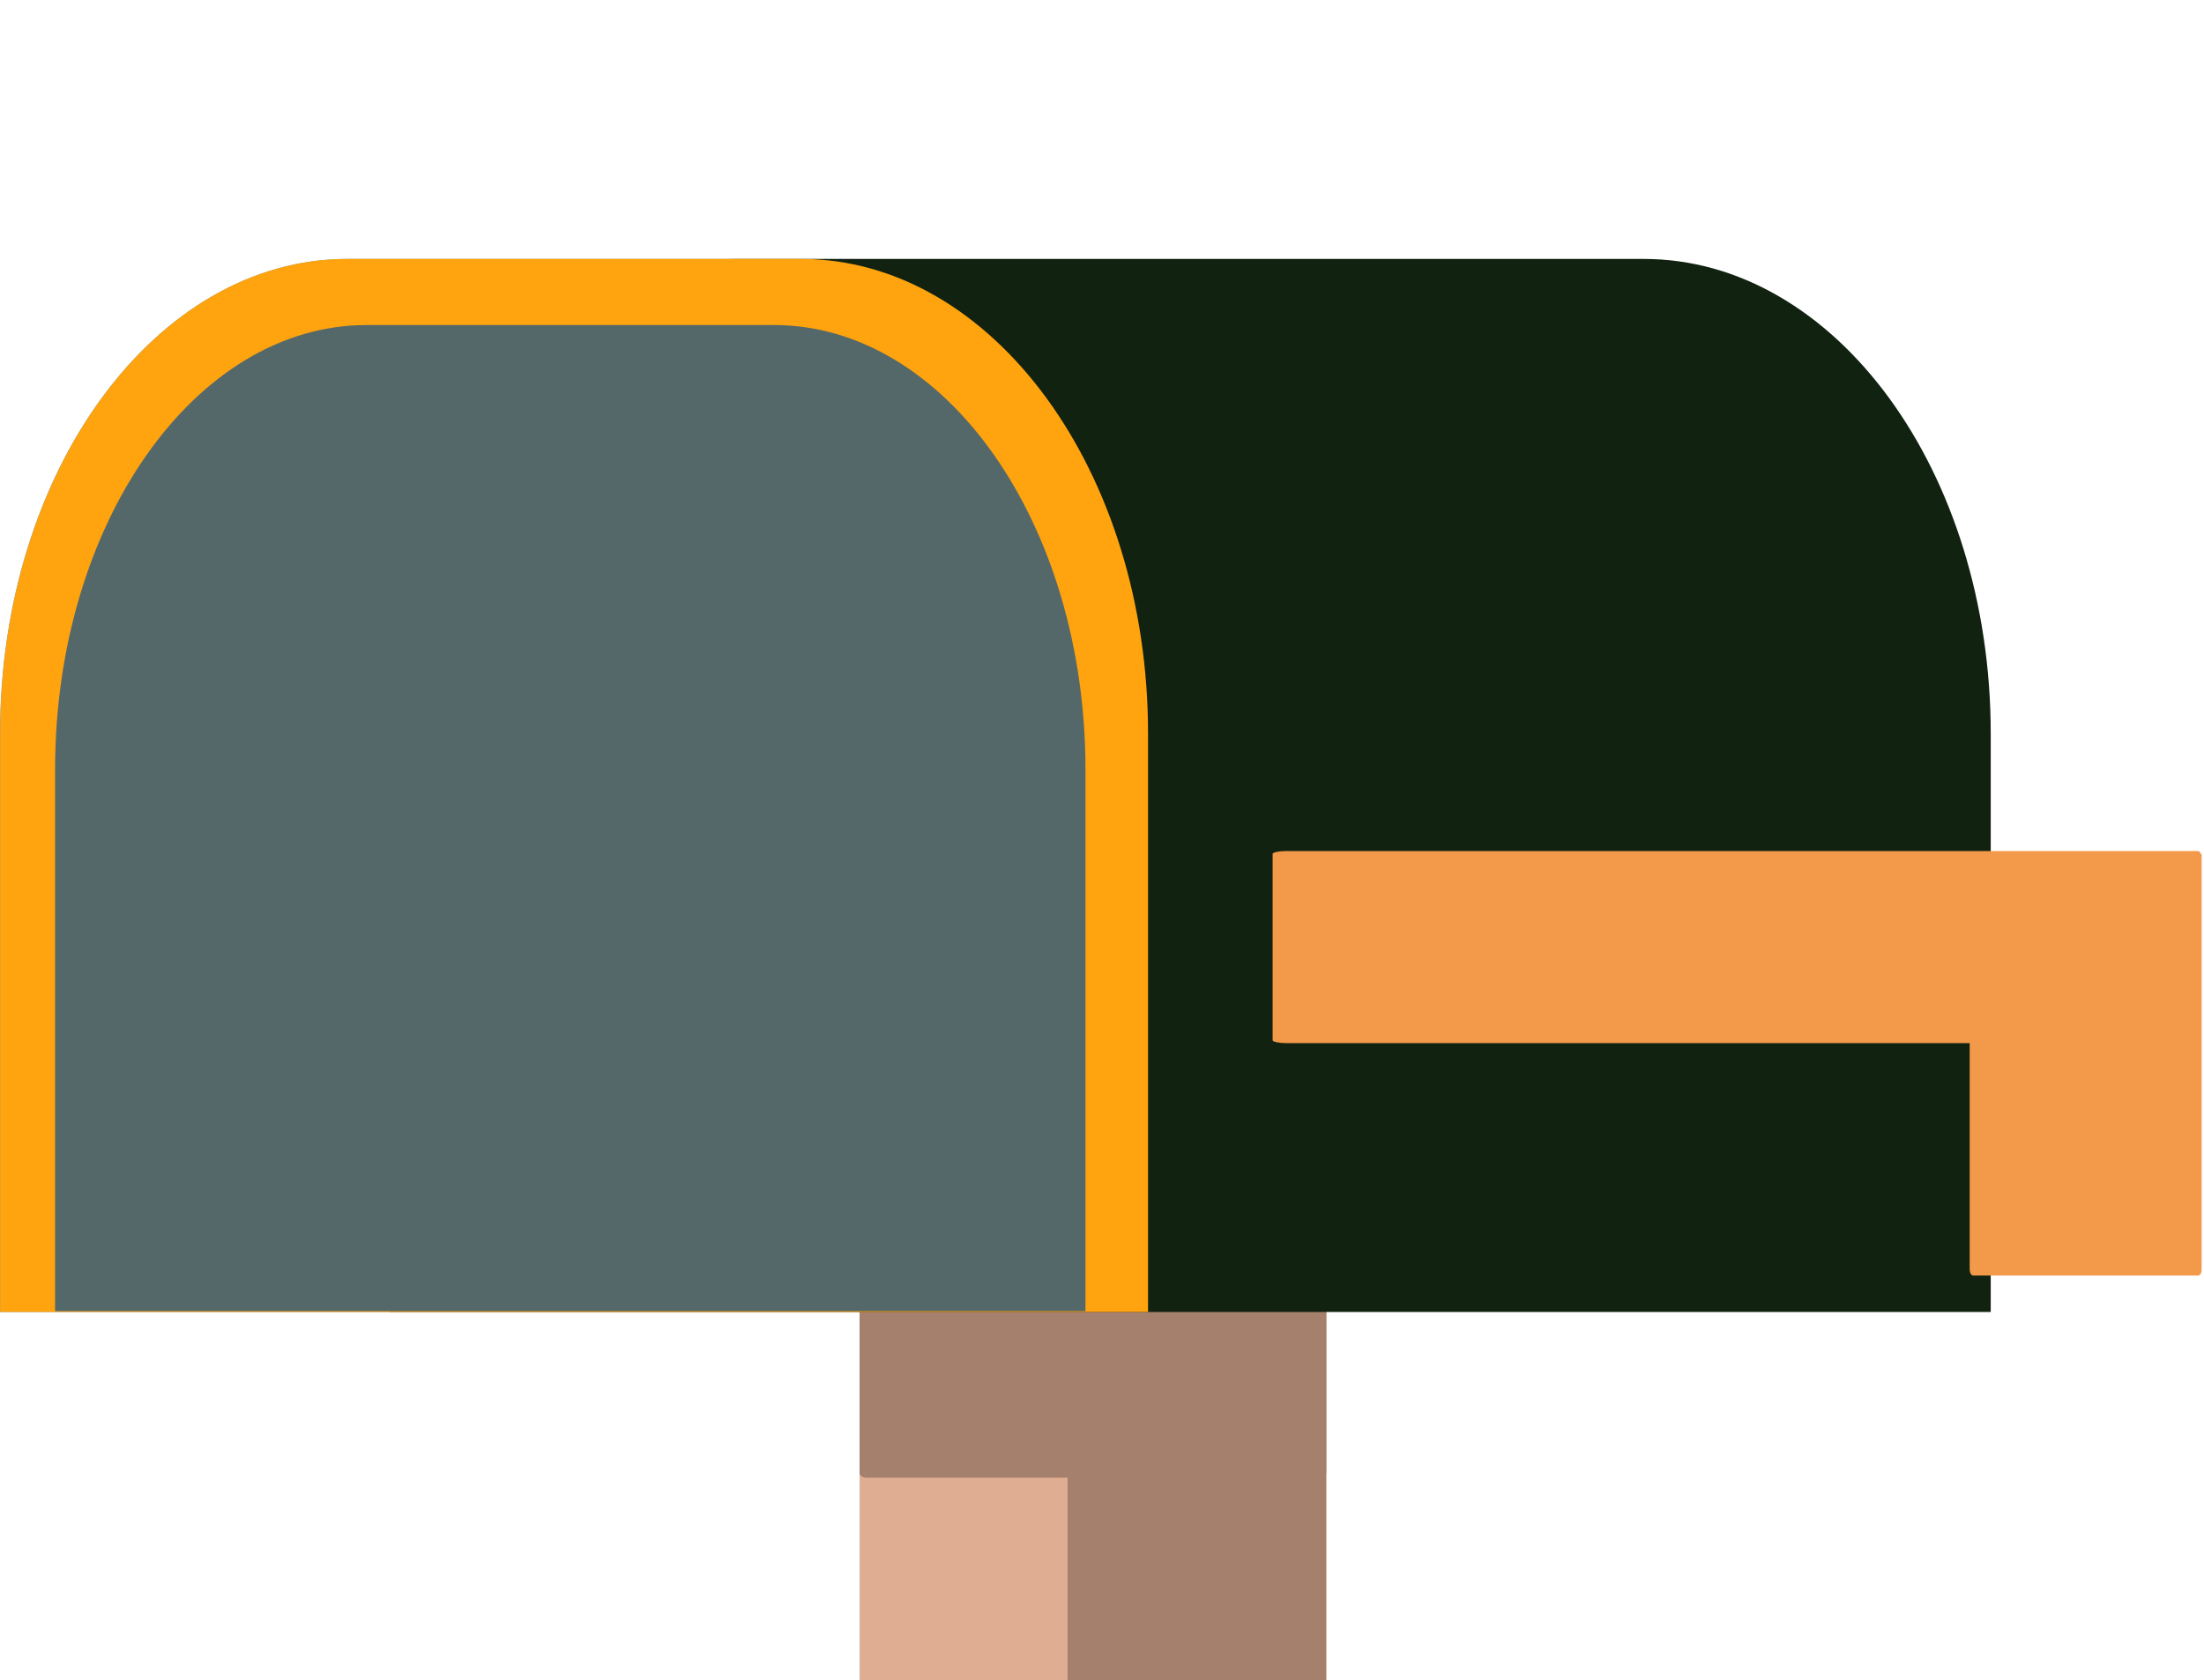
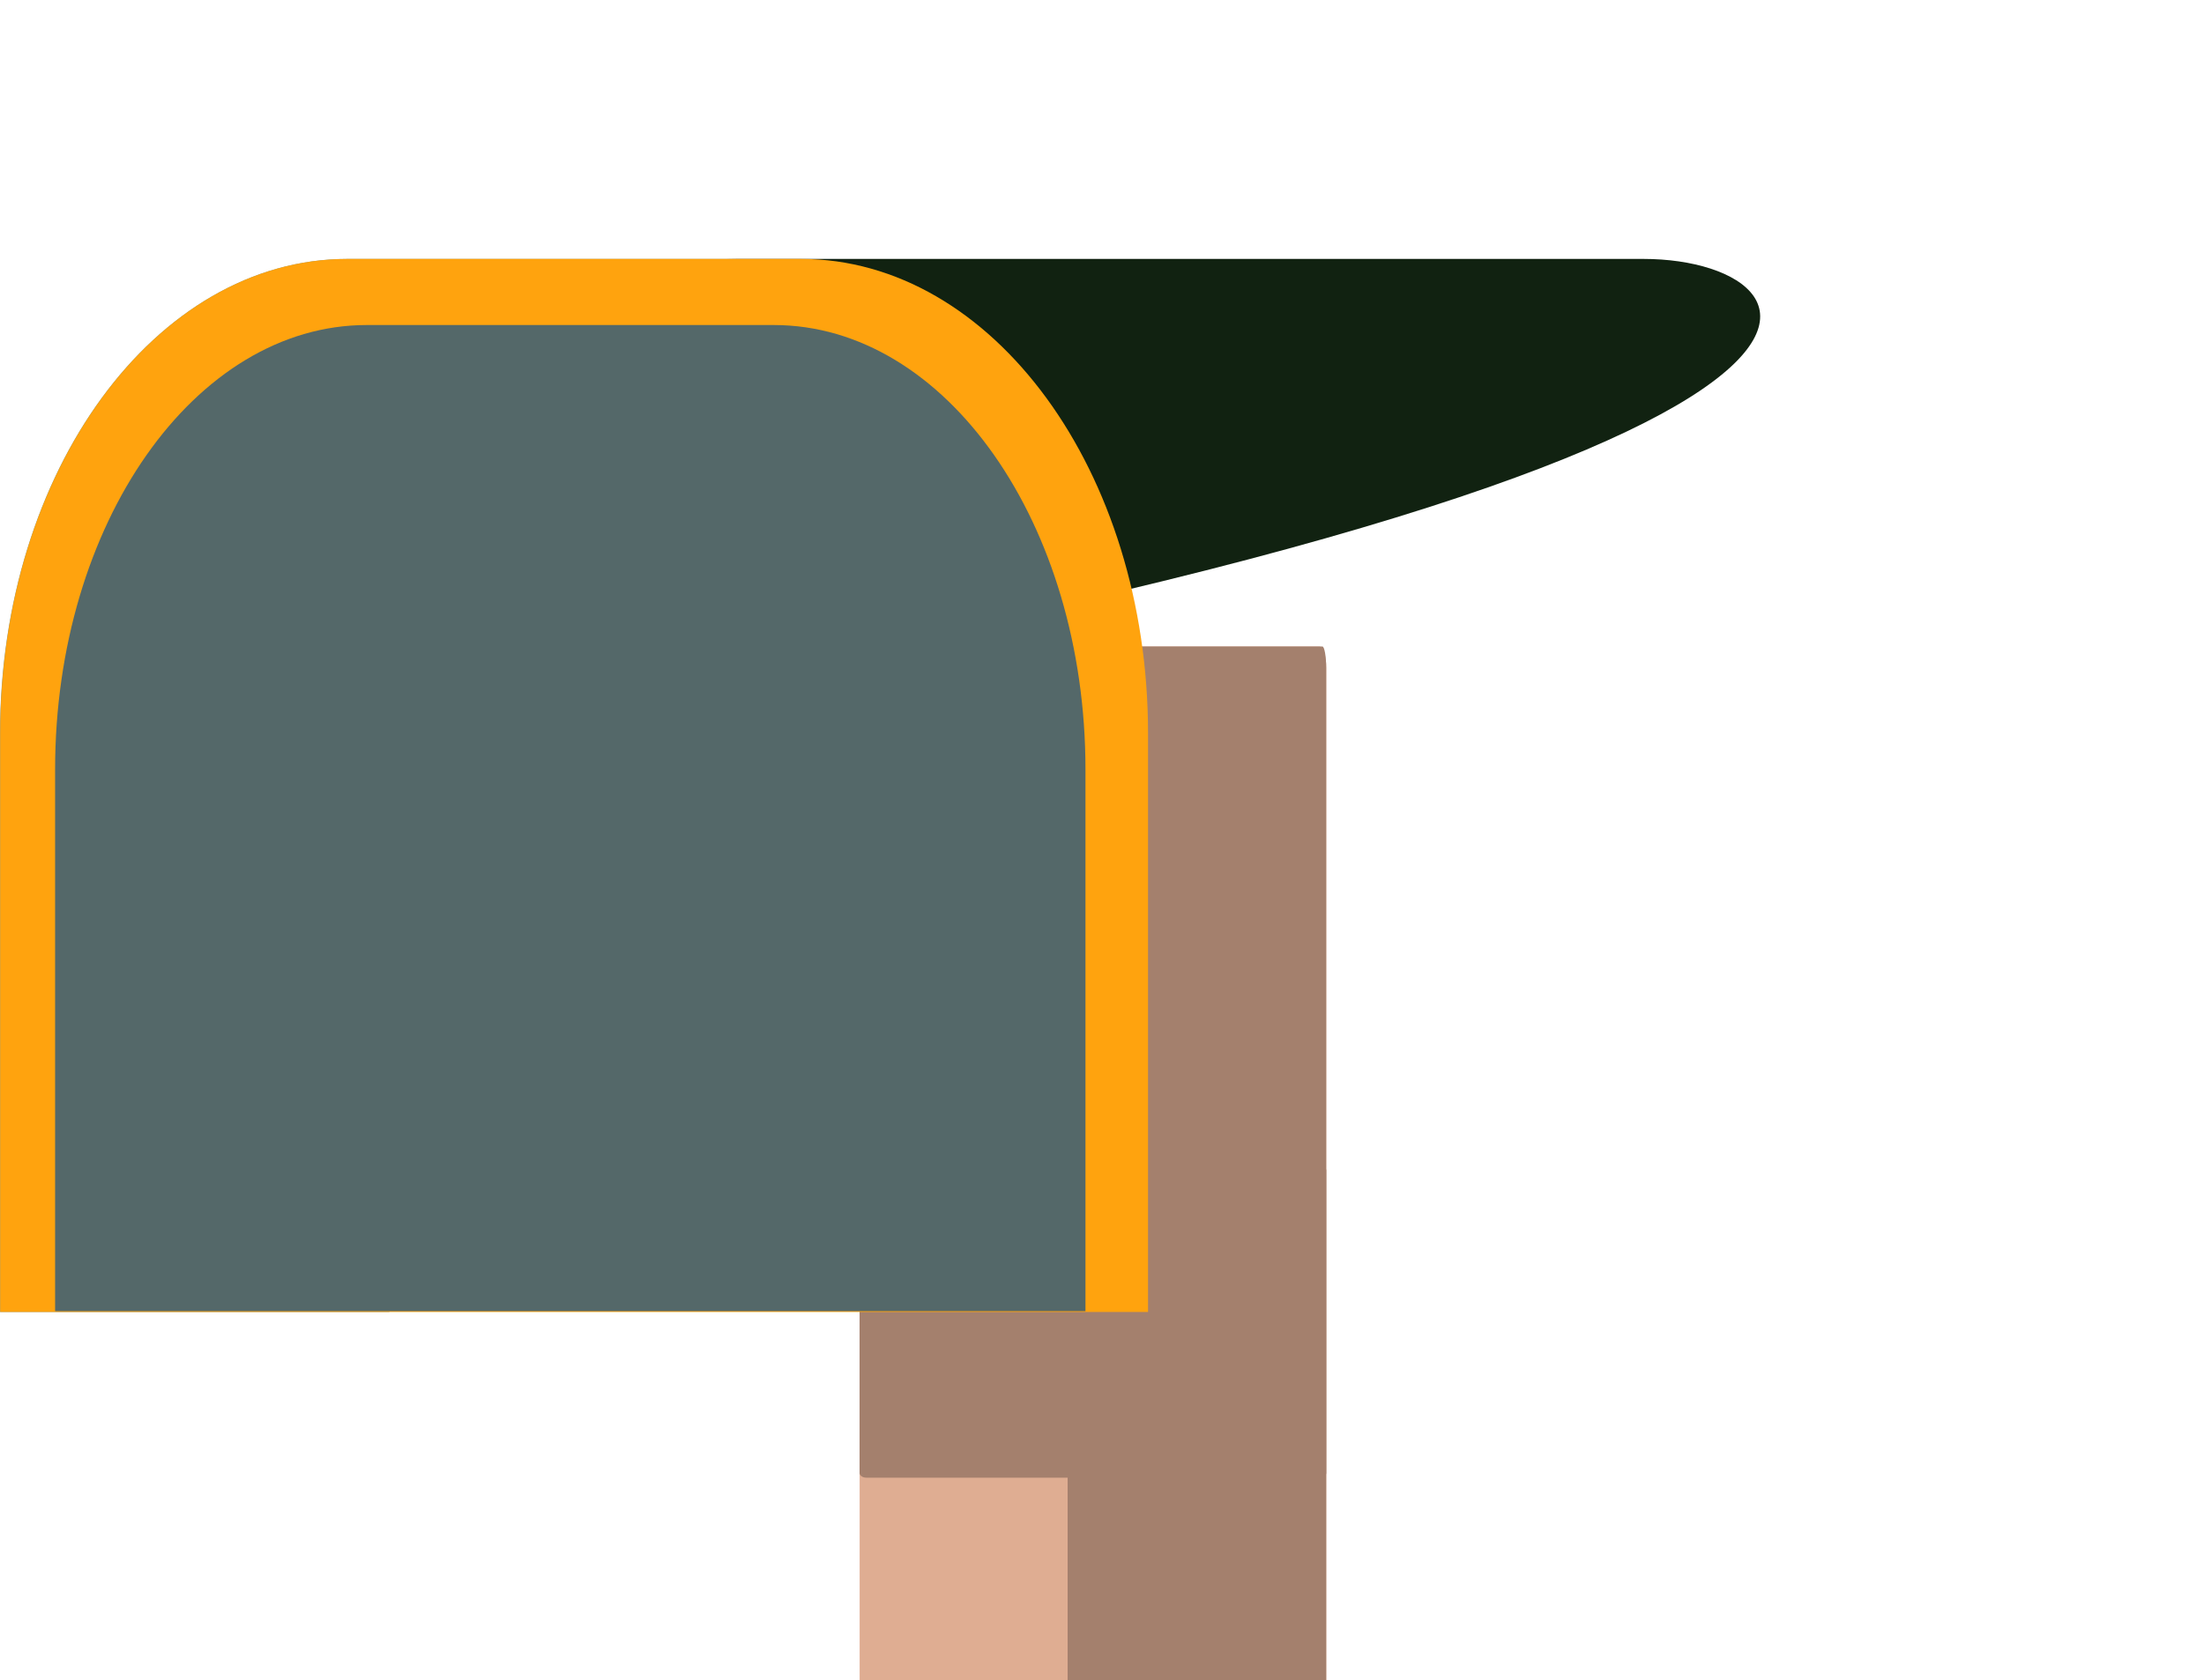
<svg xmlns="http://www.w3.org/2000/svg" width="400" height="305" viewBox="0 0 400 305" fill="none">
  <g clip-path="url(#clip0_2948_8305)">
    <path d="M157.25 376.764H239.463C240.138 376.764 240.707 374.958 240.707 372.858V121.258C240.707 119.145 240.138 117.352 239.463 117.352H157.25C156.875 117.352 156.6 117.758 156.394 118.402L156.381 118.533C156.381 118.533 156.356 118.545 156.344 118.664C156.094 119.509 155.982 120.389 156.013 121.27V372.87C156.013 374.958 156.569 376.764 157.25 376.764" fill="#DFAD92" />
    <path d="M194.437 376.764H239.993C240.38 376.764 240.687 374.958 240.687 372.858V121.258C240.687 119.145 240.374 117.352 239.993 117.352H194.443C194.237 117.352 194.08 117.758 193.98 118.402L193.968 118.533C193.968 118.533 193.955 118.545 193.943 118.664C193.802 119.525 193.741 120.398 193.762 121.27V372.87C193.762 374.958 194.062 376.764 194.437 376.764" fill="#A4806D" />
    <path d="M157.25 268.231H239.438C240.125 268.231 240.694 267.844 240.694 267.387V212.437C240.694 211.975 240.125 211.575 239.438 211.575H157.238C156.943 211.567 156.654 211.647 156.406 211.806L156.369 211.831L156.319 211.869C156.223 211.928 156.143 212.011 156.088 212.109C156.032 212.207 156.002 212.318 156 212.431V267.381C156 267.85 156.544 268.231 157.238 268.231" fill="#A4806D" />
    <path d="M133.687 47H63.019C28.225 47 0 85.575 0 133.144V238.156H70.669V133.144C70.669 85.575 98.875 47 133.687 47Z" fill="#7C9C9F" />
-     <path d="M298.269 47H133.687C98.875 47 70.688 85.575 70.688 133.144V238.156H361.294V133.144C361.294 85.575 333.081 47 298.294 47" fill="#112211" />
+     <path d="M298.269 47H133.687C98.875 47 70.688 85.575 70.688 133.144V238.156V133.144C361.294 85.575 333.081 47 298.294 47" fill="#112211" />
    <path d="M145.313 47H63.031C28.231 47 0.031 85.575 0.031 133.144V238.156H208.356V133.144C208.356 85.575 180.144 47 145.356 47" fill="#FFA30E" />
-     <path d="M399.394 154.987C399.419 155.024 399.569 155.037 399.569 155.074V230.468C399.578 230.735 399.518 231 399.394 231.237C399.394 231.237 399.369 231.237 399.369 231.249H399.344C399.262 231.405 399.112 231.543 398.937 231.543H358.119C357.756 231.543 357.475 231.03 357.475 230.399V189.355H233.5C232.144 189.355 230.969 189.112 230.969 188.843V155.005C230.969 154.712 232.144 154.48 233.5 154.48H398.937C399.125 154.48 399.294 154.668 399.394 154.924" fill="#F2994A" />
    <path d="M140.426 59H66.567C35.341 59 10 95.116 10 139.668V238H197V139.668C197 95.116 171.683 59 140.426 59" fill="#546869" />
  </g>
  <defs>
    <clipPath id="clip0_2948_8305">
      <rect width="400" height="305" fill="white" />
    </clipPath>
  </defs>
</svg>